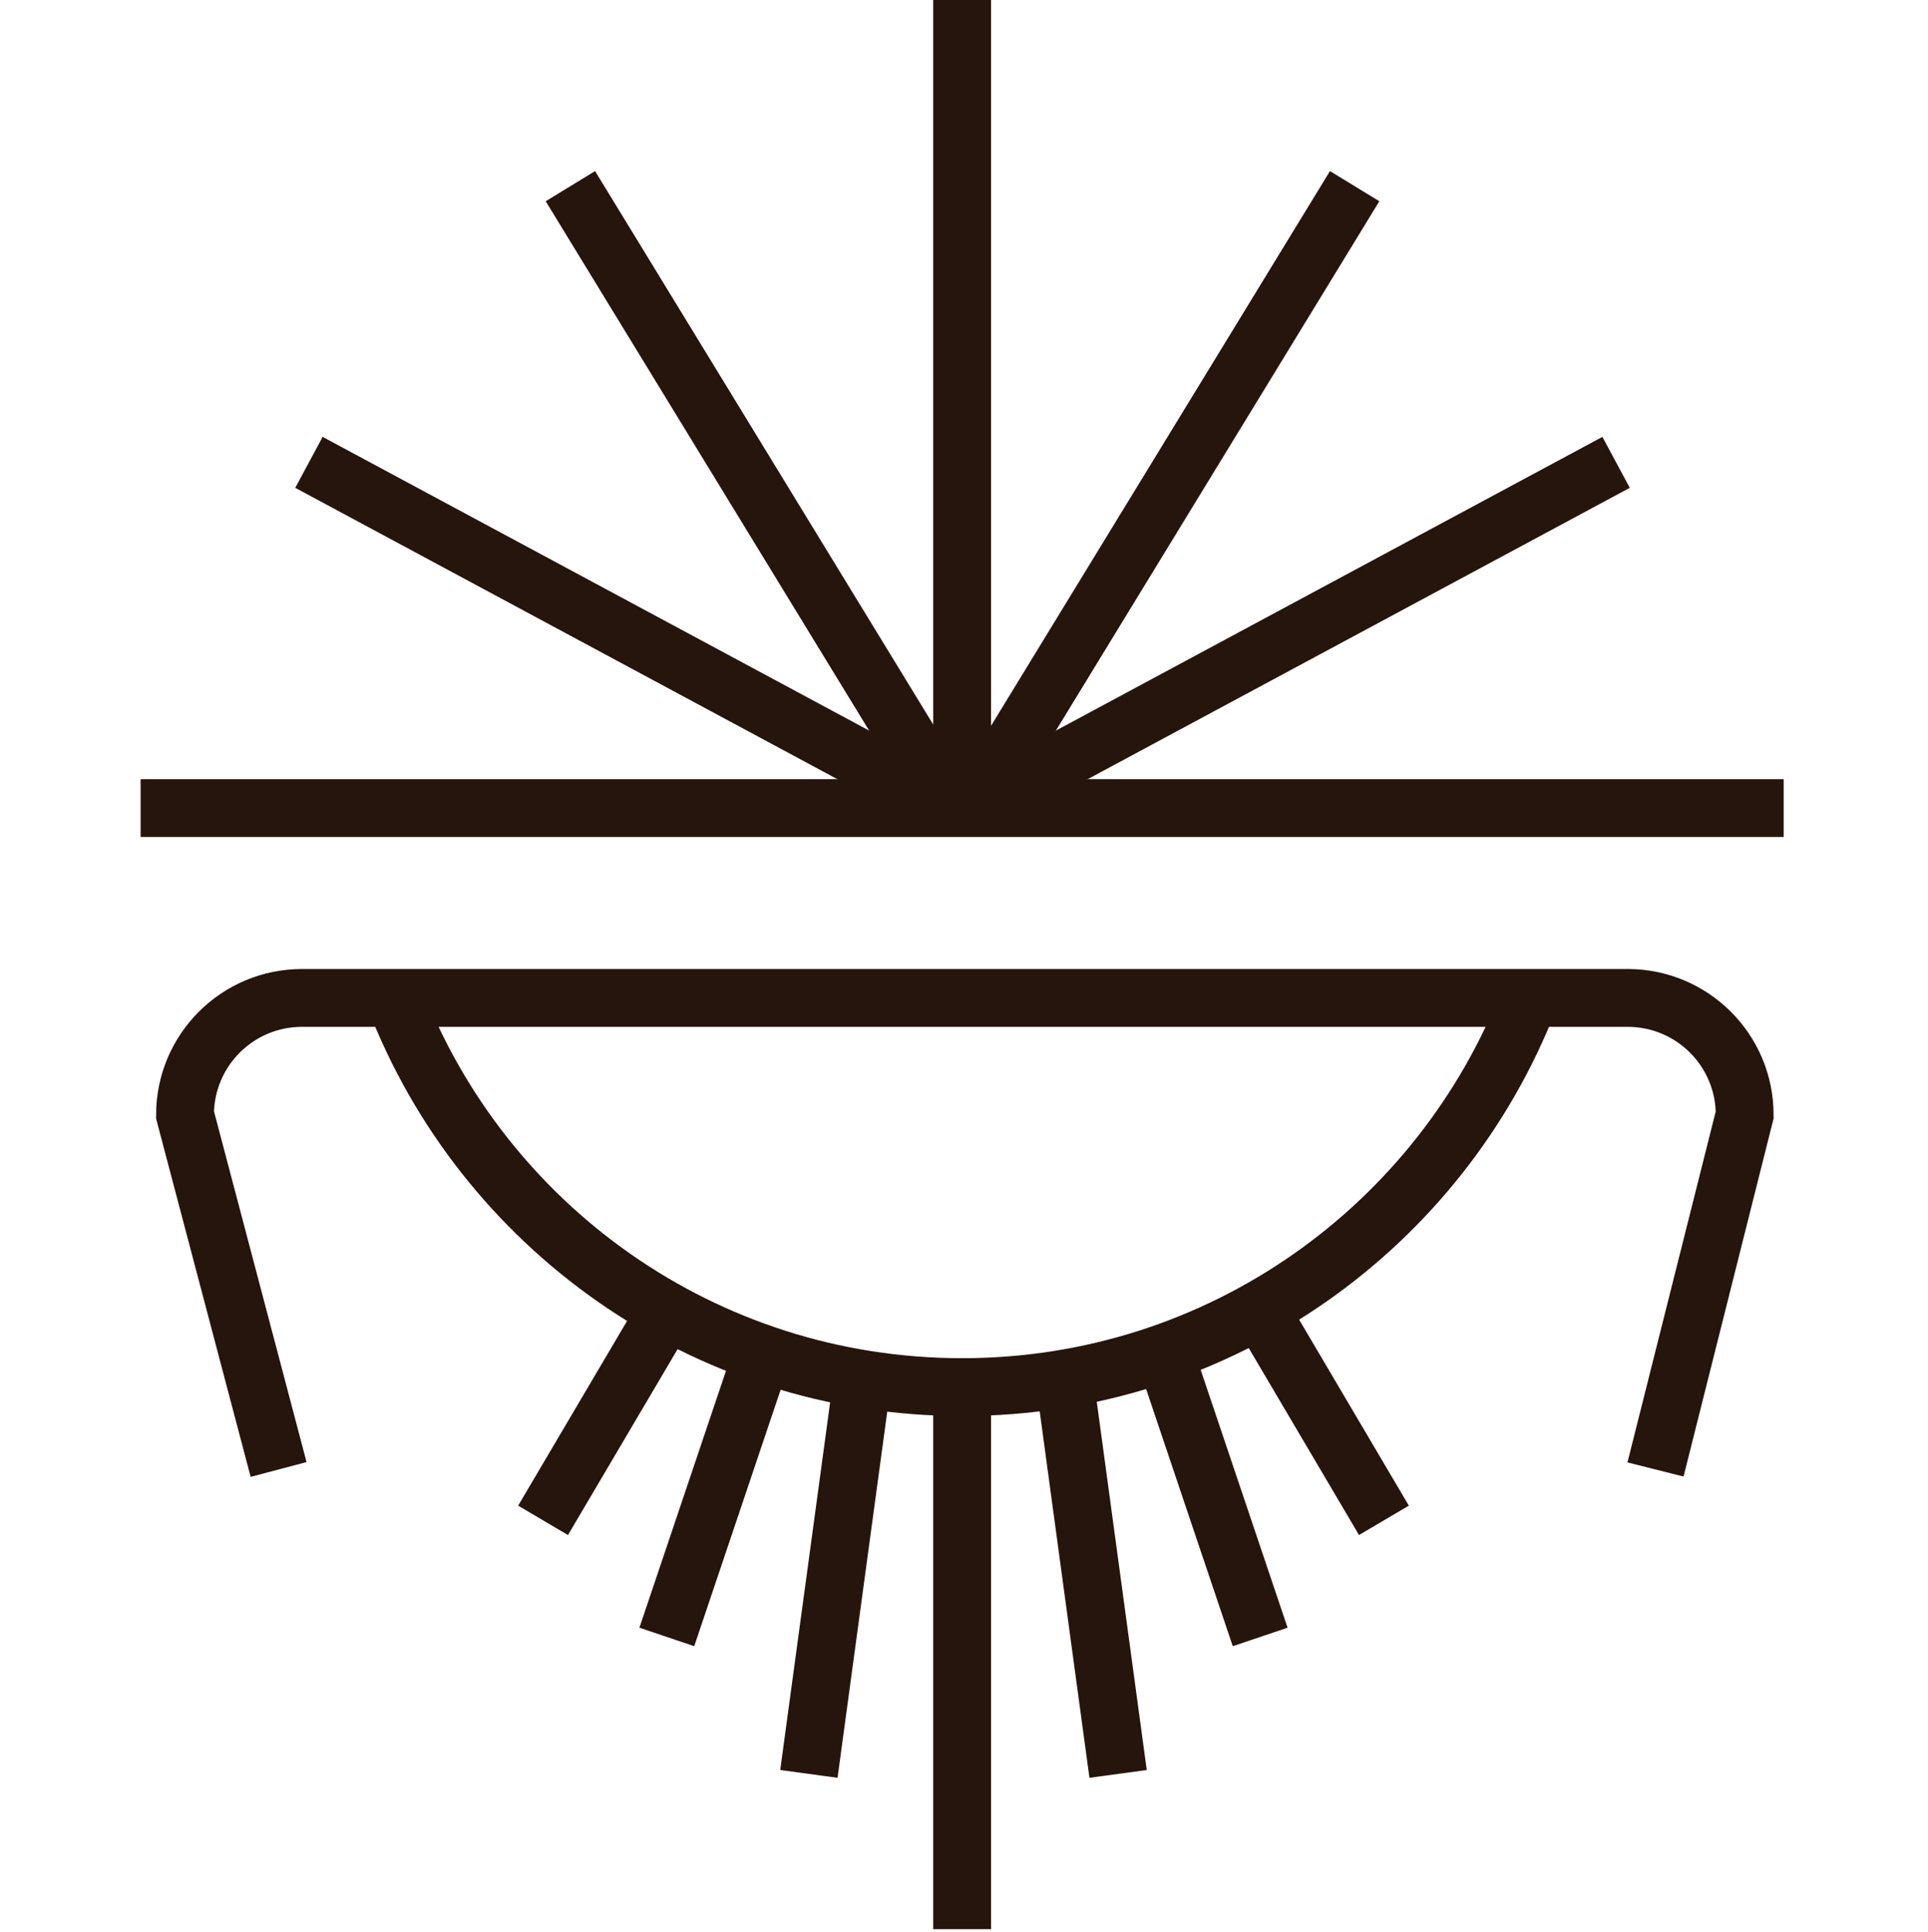
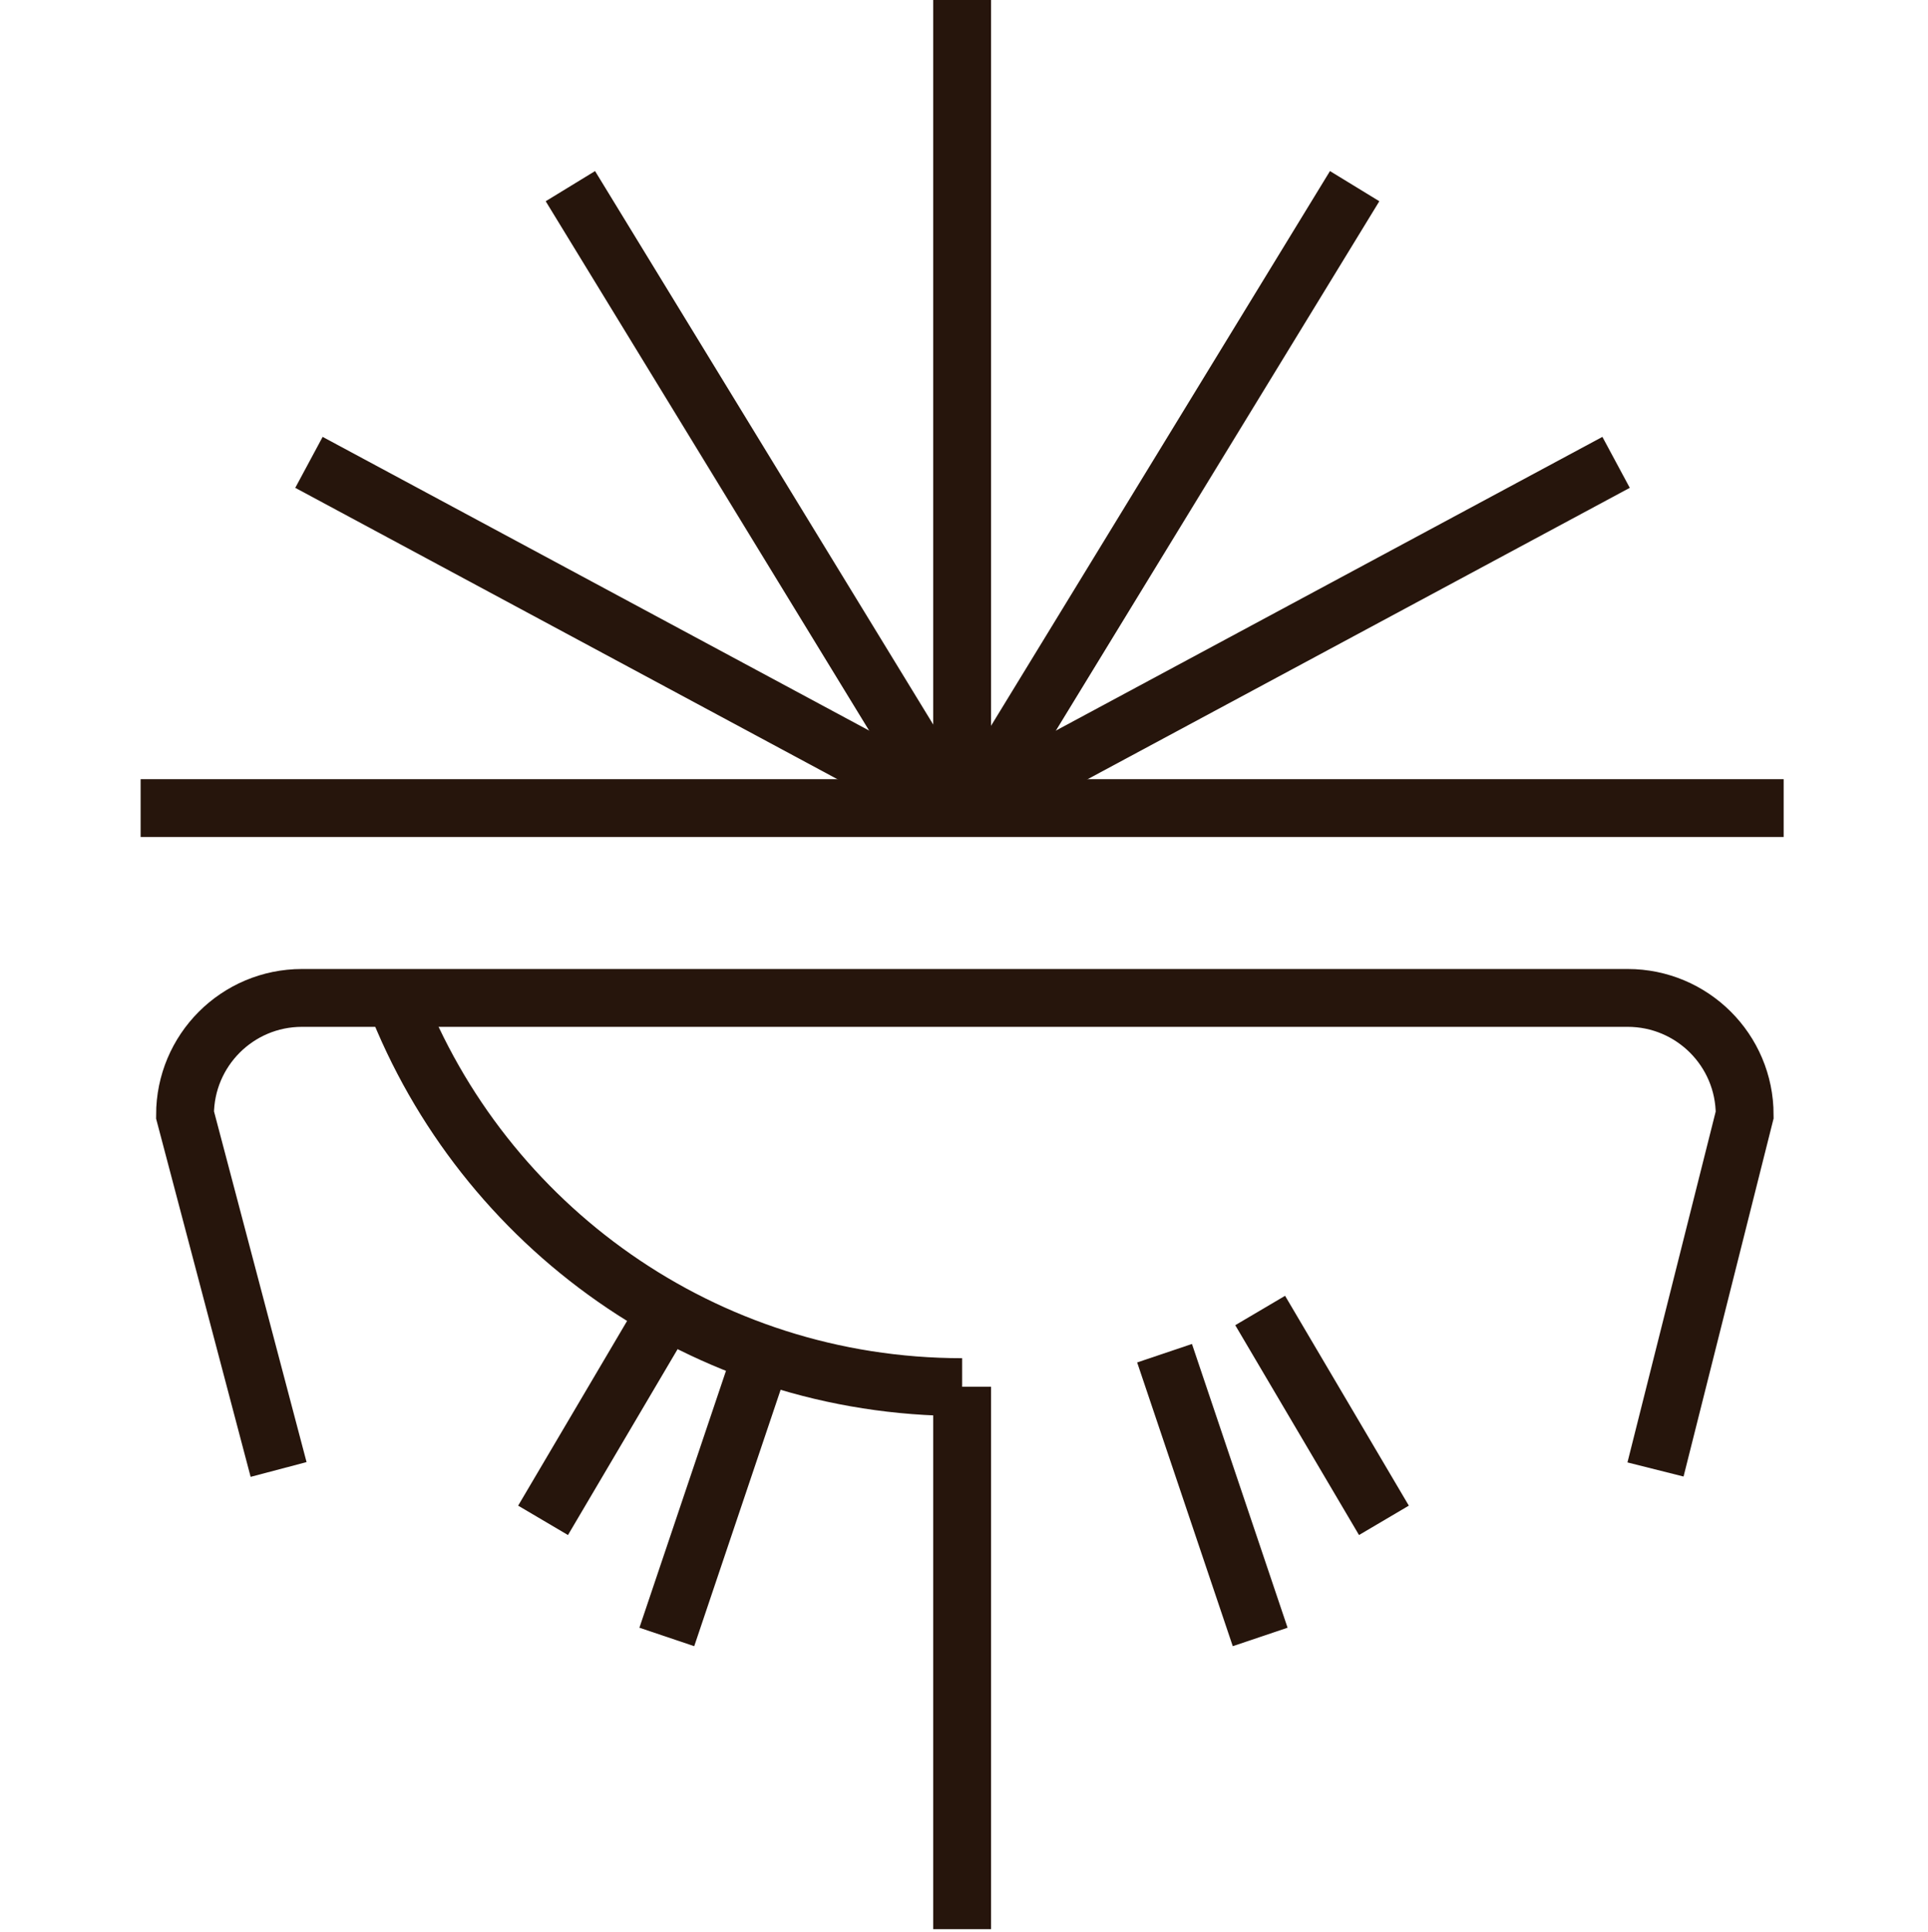
<svg xmlns="http://www.w3.org/2000/svg" width="500" height="501" viewBox="0 0 500 501" fill="none">
-   <path d="M102.411 258.87C125.184 317.857 182.426 359.702 249.516 359.702C316.607 359.702 373.761 317.857 396.622 258.87" stroke="#26150C" stroke-width="15" stroke-miterlimit="10" />
+   <path d="M102.411 258.87C125.184 317.857 182.426 359.702 249.516 359.702" stroke="#26150C" stroke-width="15" stroke-miterlimit="10" />
  <path d="M249.519 359.612V500.267" stroke="#26150C" stroke-width="15" stroke-miterlimit="10" />
-   <path d="M223.402 359.612L209.773 460.005" stroke="#26150C" stroke-width="15" stroke-miterlimit="10" />
  <path d="M197.726 350.909L172.93 424.489" stroke="#26150C" stroke-width="15" stroke-miterlimit="10" />
  <path d="M172.93 339.834L140.836 394.25" stroke="#26150C" stroke-width="15" stroke-miterlimit="10" />
-   <path d="M276.335 359.612L289.964 460.005" stroke="#26150C" stroke-width="15" stroke-miterlimit="10" />
  <path d="M302.012 350.909L326.808 424.489" stroke="#26150C" stroke-width="15" stroke-miterlimit="10" />
  <path d="M326.806 339.834L358.9 394.25" stroke="#26150C" stroke-width="15" stroke-miterlimit="10" />
  <path d="M249.519 209.551V0" stroke="#26150C" stroke-width="15" stroke-miterlimit="10" />
  <path d="M72.251 381.06L47.983 289.107C47.983 272.404 61.524 258.778 78.318 258.778H422.122C438.829 258.778 452.458 272.316 452.458 289.107L429.332 381.06" stroke="#26150C" stroke-width="15" stroke-miterlimit="10" />
  <path d="M36.47 209.551H462.565" stroke="#26150C" stroke-width="15" stroke-miterlimit="10" />
  <path d="M245.083 207.285L147.92 48.274" stroke="#26150C" stroke-width="15" stroke-miterlimit="10" />
  <path d="M246.954 209.55L80.123 119.897" stroke="#26150C" stroke-width="15" stroke-miterlimit="10" />
  <path d="M254.147 207.285L351.309 48.274" stroke="#26150C" stroke-width="15" stroke-miterlimit="10" />
  <path d="M252.279 209.55L419.11 119.897" stroke="#26150C" stroke-width="15" stroke-miterlimit="10" />
</svg>